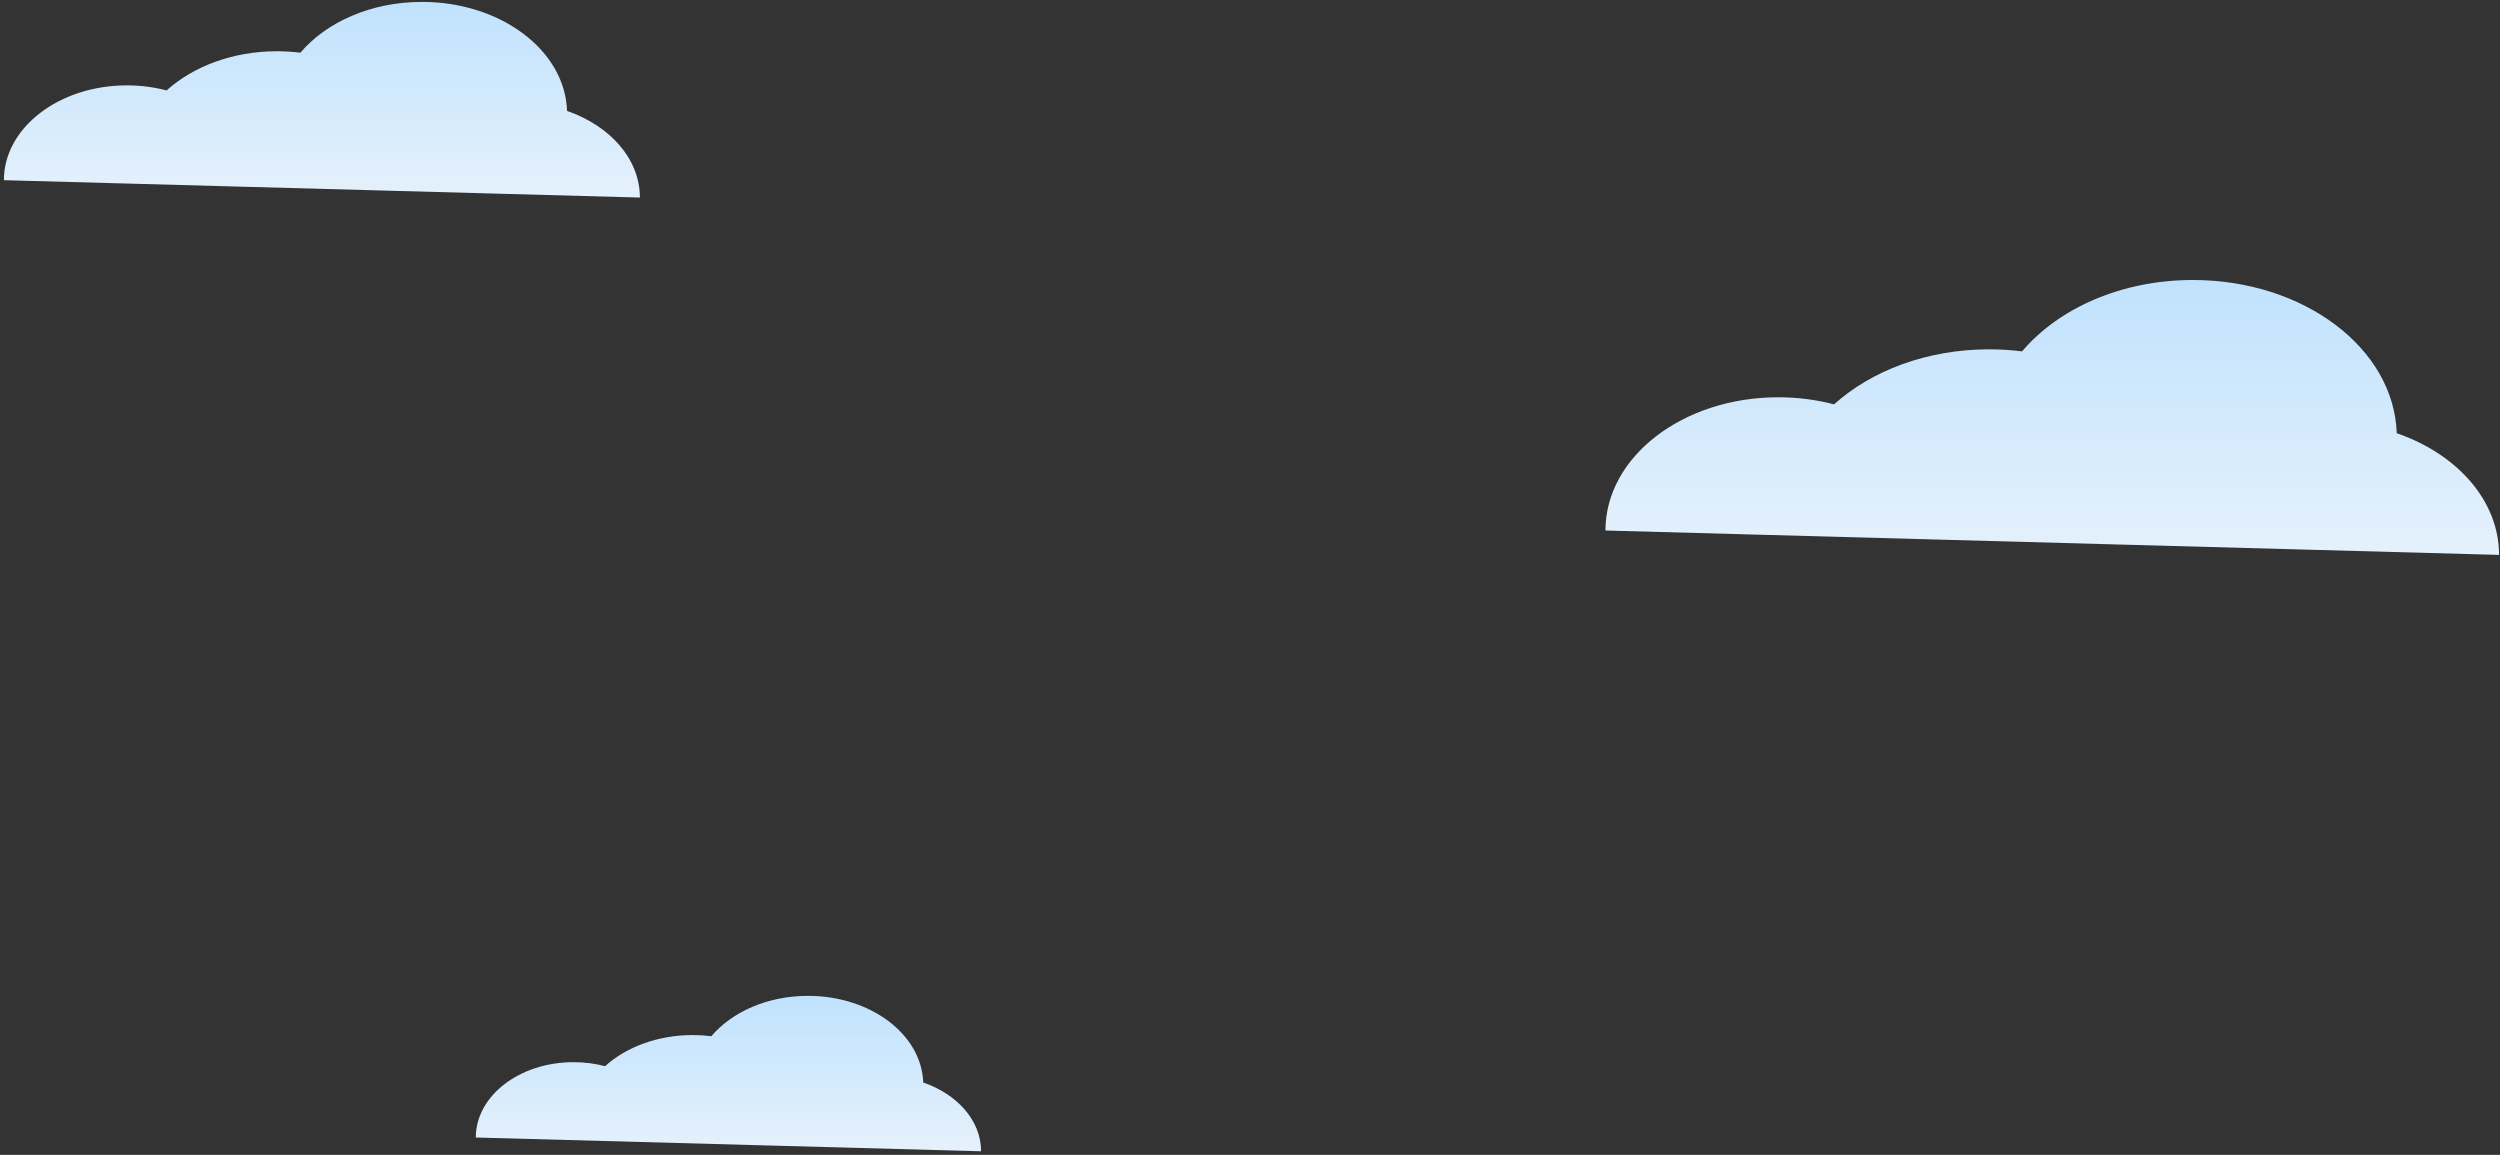
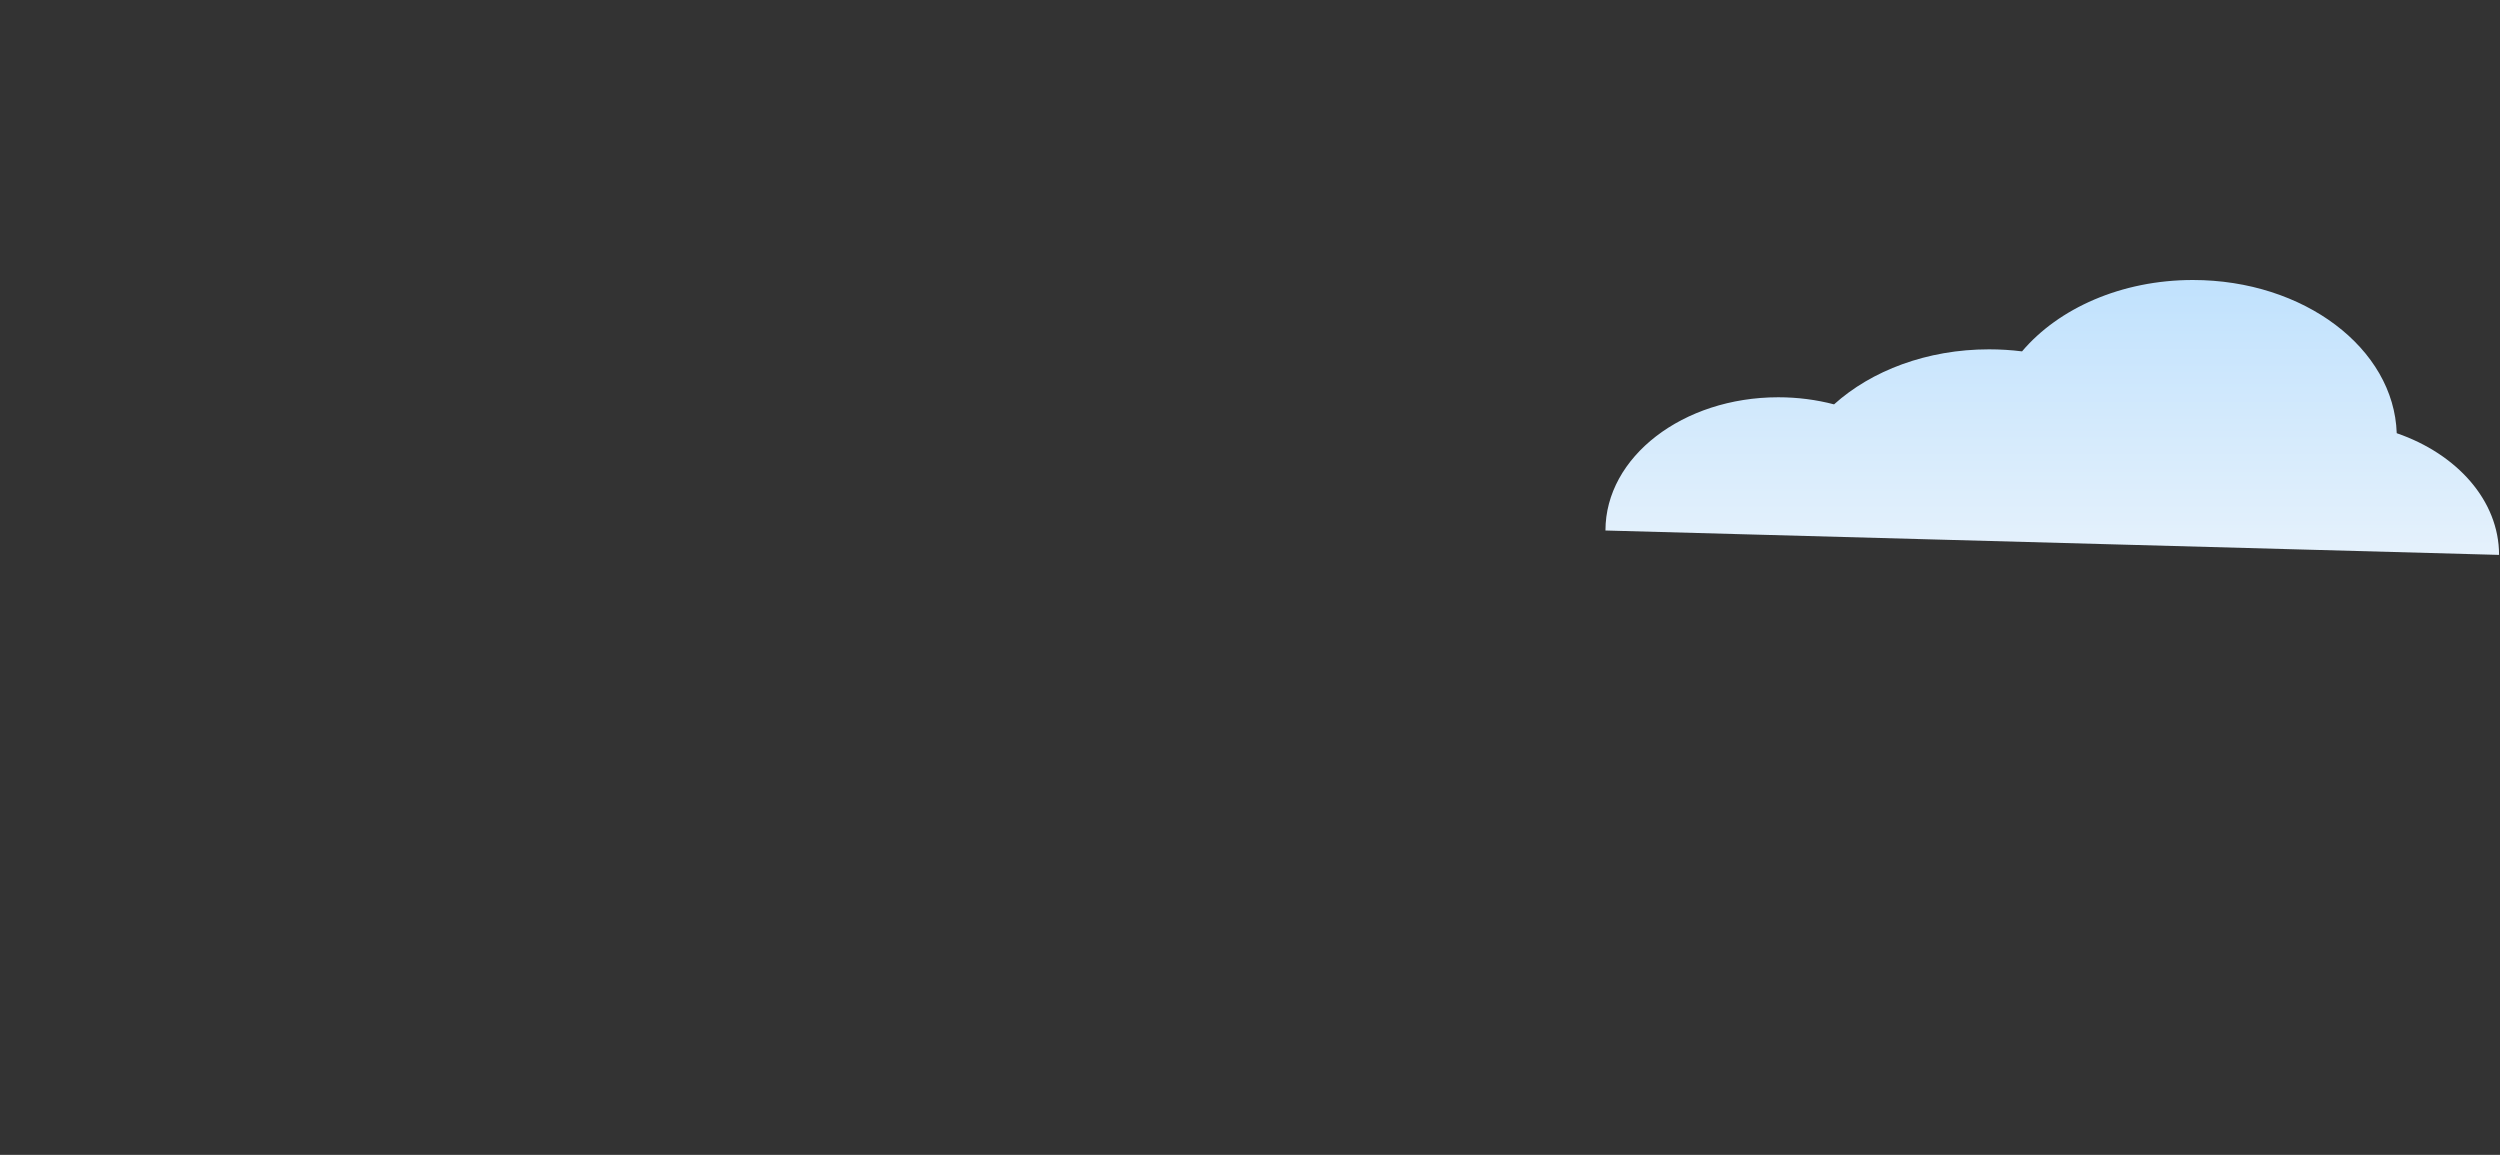
<svg xmlns="http://www.w3.org/2000/svg" width="565px" height="261px" viewBox="0 0 565 261" version="1.1">
  <rect x="0" y="0" width="565" height="261" fill="#333333" stroke="none" />
  <title>Place-Clouds</title>
  <desc>Created with Sketch.</desc>
  <defs>
    <linearGradient x1="50%" y1="-54.669%" x2="50%" y2="143.131%" id="linearGradient-1">
      <stop stop-color="#ACD9FD" offset="0%" />
      <stop stop-color="#F5F8FC" offset="100%" />
    </linearGradient>
    <linearGradient x1="50%" y1="-54.669%" x2="50%" y2="143.131%" id="linearGradient-2">
      <stop stop-color="#ACD9FD" offset="0%" />
      <stop stop-color="#F5F8FC" offset="100%" />
    </linearGradient>
    <linearGradient x1="50%" y1="-54.669%" x2="50%" y2="143.131%" id="linearGradient-3">
      <stop stop-color="#ACD9FD" offset="0%" />
      <stop stop-color="#F5F8FC" offset="100%" />
    </linearGradient>
  </defs>
  <g id="Page-1" stroke="none" stroke-width="1" fill="none" fill-rule="evenodd">
    <g id="Landing-Page" transform="translate(-318, -1797)">
      <g id="Place" transform="translate(279, 1714)">
        <g id="Place-Clouds" transform="translate(39.881, 83.431)">
-           <path d="M143.733,44.214 C143.733,35.491 136.975,27.986 127.273,24.642 C126.83,10.974 112.322,-2.84217094e-14 94.489,-2.84217094e-14 C82.983,-2.84217094e-14 72.861,4.569 67.008,11.481 C65.278,11.265 63.504,11.152 61.694,11.152 C51.719,11.152 42.783,14.586 36.768,20.006 C33.954,19.265 30.936,18.863 27.794,18.863 C12.445,18.863 1.42108547e-14,28.457 1.42108547e-14,40.293 L143.733,44.214 Z" id="Cloud1" fill="url(#linearGradient-1)" />
-           <path d="M220.843,259.759 C220.843,252.829 215.474,246.867 207.765,244.21 C207.413,233.351 195.887,224.632 181.719,224.632 C172.578,224.632 164.535,228.262 159.886,233.754 C158.512,233.582 157.102,233.492 155.664,233.492 C147.739,233.492 140.639,236.221 135.861,240.526 C133.625,239.938 131.227,239.619 128.731,239.619 C116.536,239.619 106.649,247.241 106.649,256.645 L220.843,259.759 Z" id="Cloud2" fill="url(#linearGradient-2)" />
          <path d="M563.908,124.974 C563.908,112.717 554.41,102.171 540.779,97.472 C540.156,78.269 519.771,62.849 494.715,62.849 C478.548,62.849 464.325,69.268 456.101,78.981 C453.671,78.676 451.177,78.518 448.635,78.518 C434.619,78.518 422.064,83.343 413.612,90.957 C409.657,89.917 405.416,89.353 401.003,89.353 C379.435,89.353 361.951,102.834 361.951,119.463 L563.908,124.974 Z" id="Cloud3" fill="url(#linearGradient-3)" />
        </g>
      </g>
    </g>
  </g>
</svg>